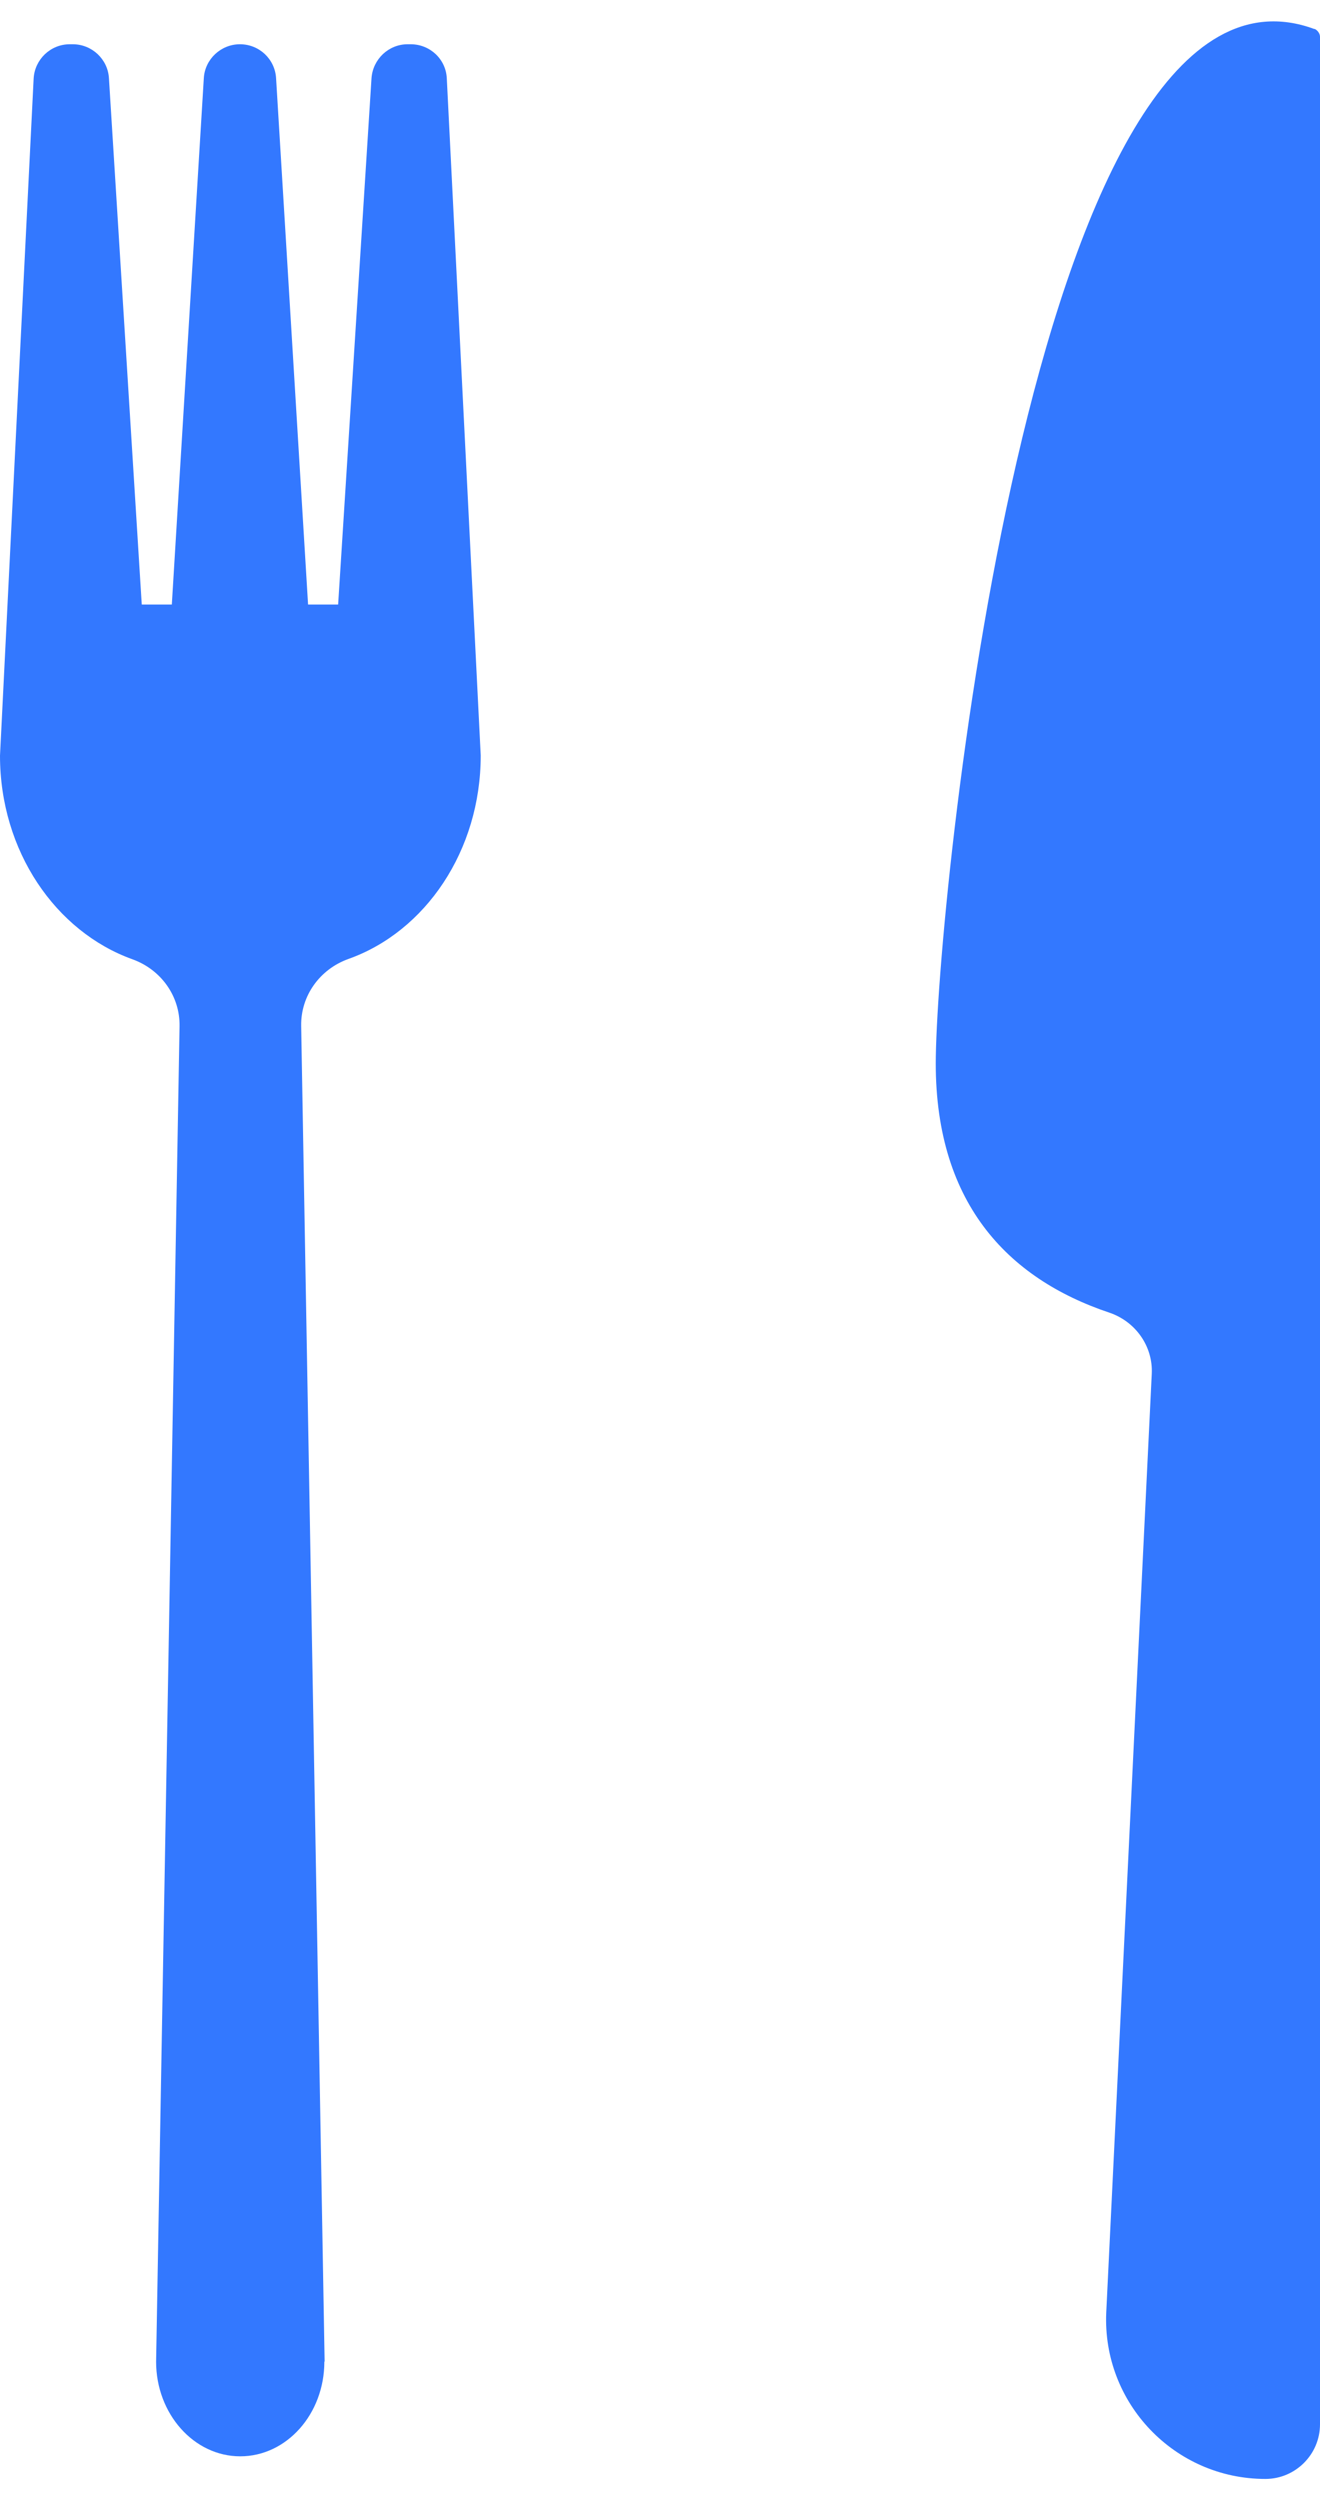
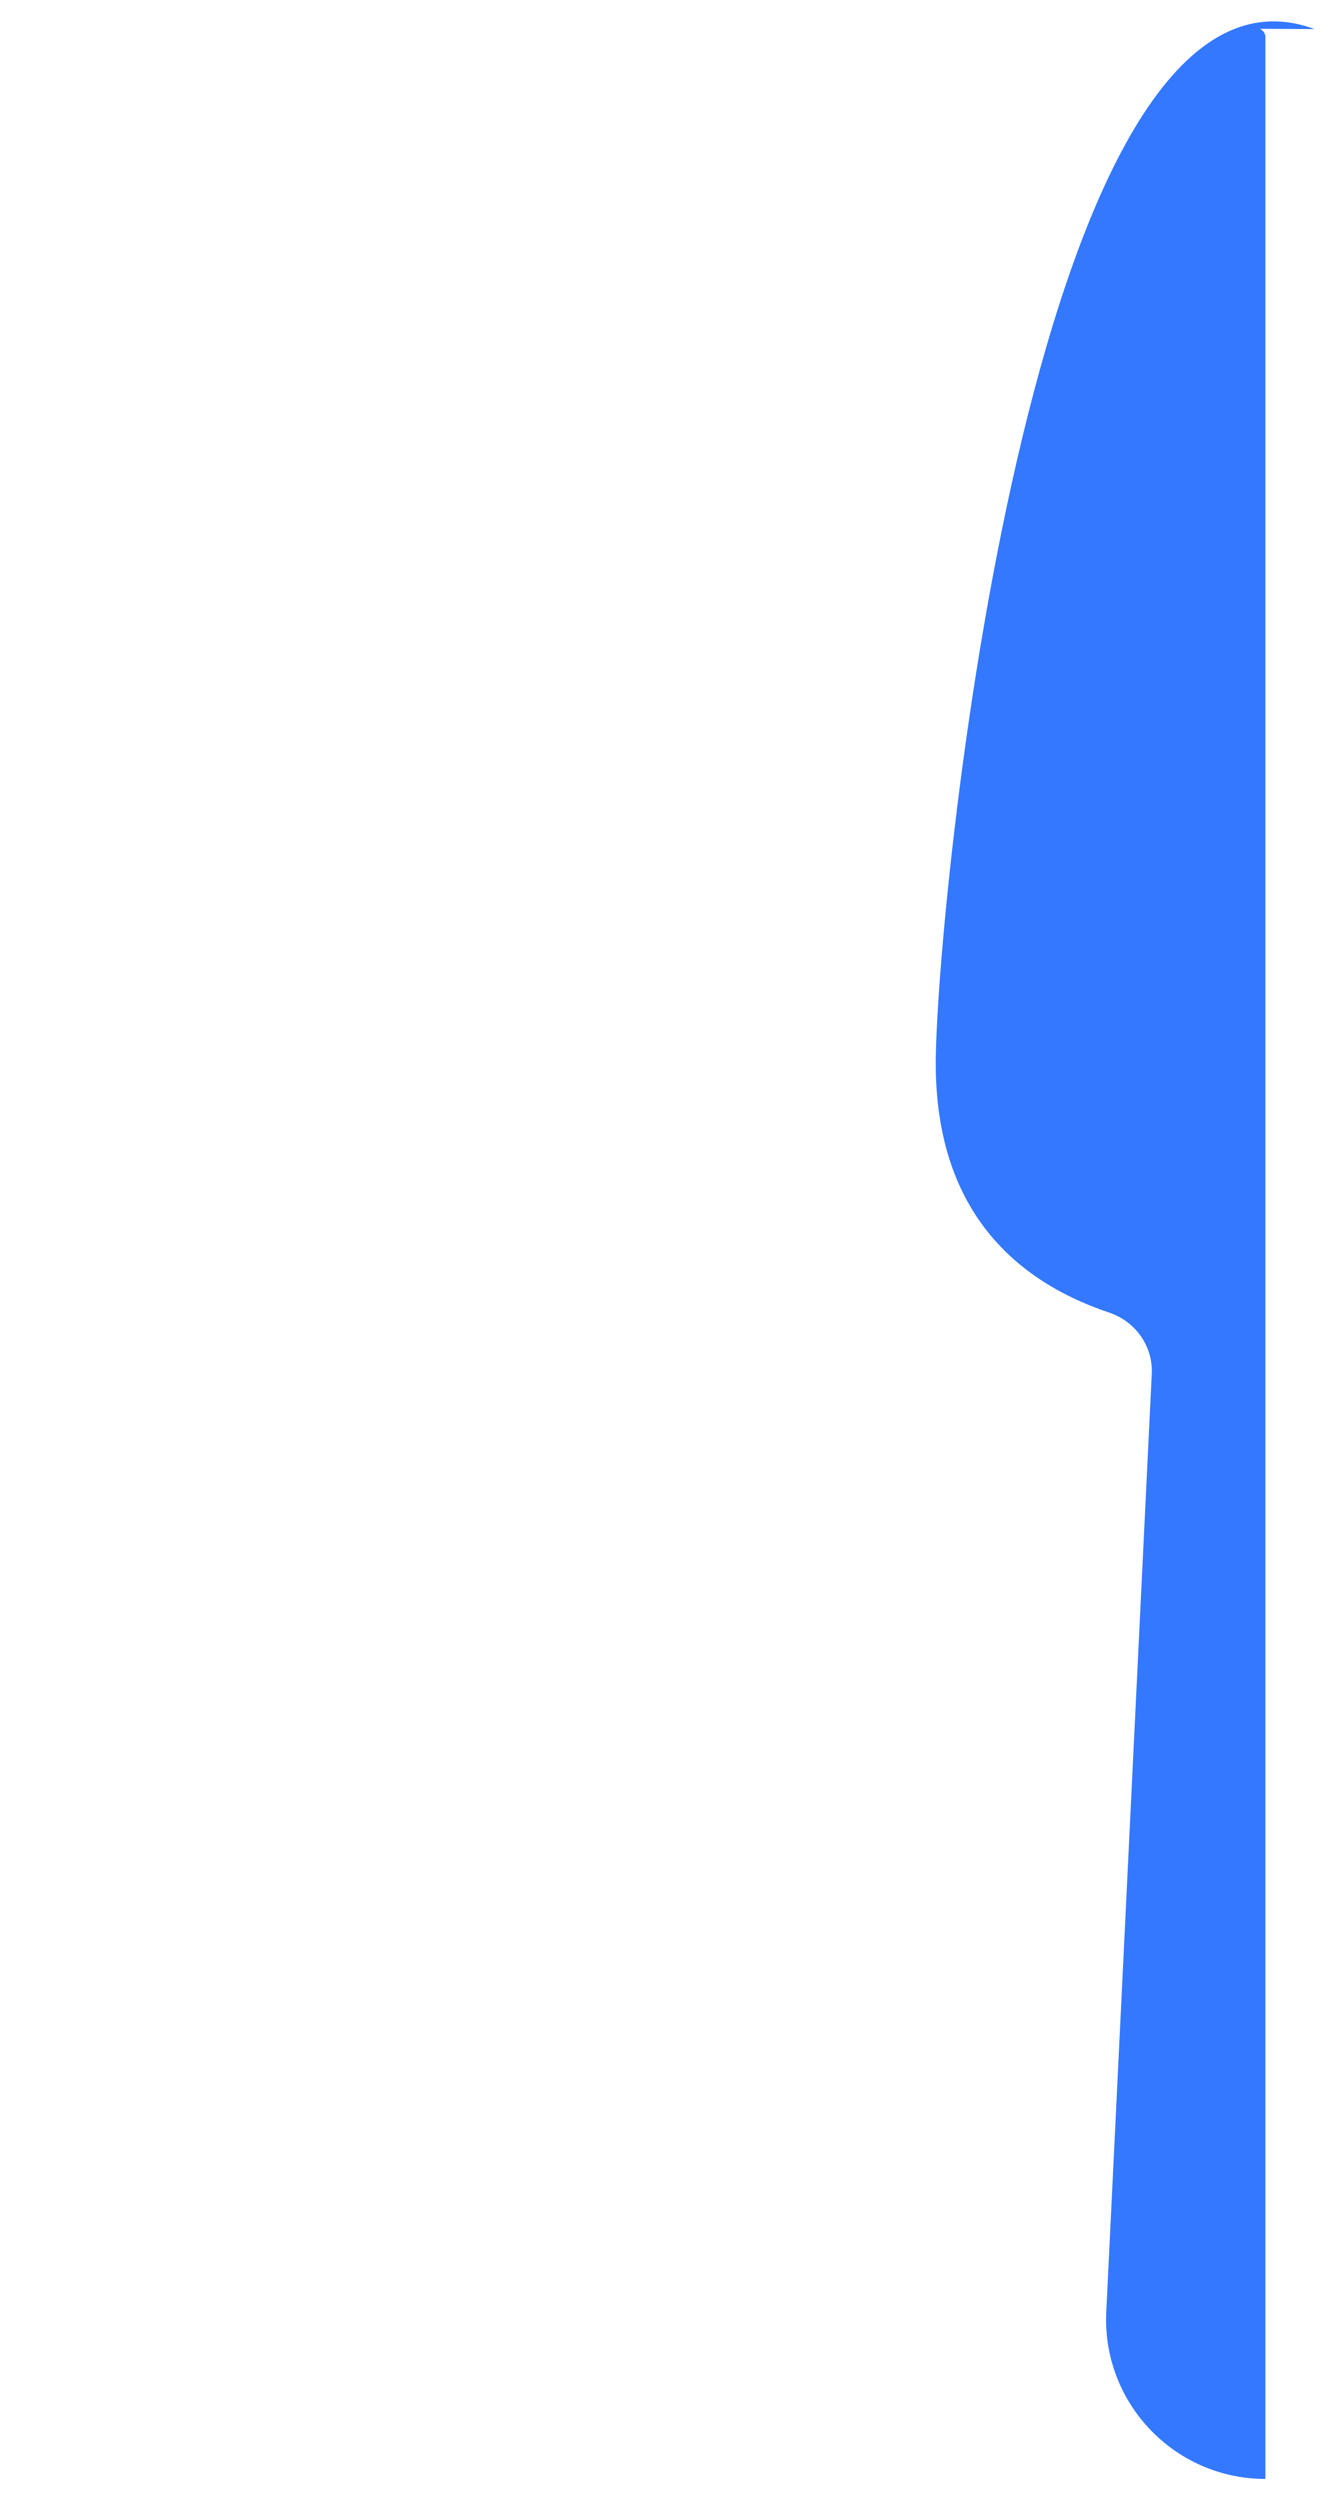
<svg xmlns="http://www.w3.org/2000/svg" id="Layer_168398e10bdac1" data-name="Layer 1" viewBox="0 0 47.86 89.08" aria-hidden="true" width="47px" height="89px">
  <defs>
    <linearGradient class="cerosgradient" data-cerosgradient="true" id="CerosGradient_id2c6224335" gradientUnits="userSpaceOnUse" x1="50%" y1="100%" x2="50%" y2="0%">
      <stop offset="0%" stop-color="#d1d1d1" />
      <stop offset="100%" stop-color="#d1d1d1" />
    </linearGradient>
    <linearGradient />
    <style>
      .cls-1-68398e10bdac1{
        fill: #3378ff;
      }
    </style>
  </defs>
-   <path class="cls-1-68398e10bdac1" d="M11.77,84.83l-.85-48.41c-.02-1.1.68-2.06,1.71-2.43,2.79-.99,4.8-3.92,4.8-7.38l-1.23-24.54c-.03-.7-.61-1.24-1.31-1.24h-.11c-.69,0-1.26.54-1.31,1.23l-1.21,19.08h-1.09l-1.16-19.08c-.04-.69-.61-1.23-1.31-1.23h0c-.69,0-1.27.54-1.31,1.23l-1.16,19.08h-1.09L3.95,2.06c-.04-.69-.62-1.23-1.31-1.23h-.11c-.7,0-1.27.55-1.31,1.24L0,26.62c0,3.46,2.02,6.38,4.8,7.38,1.03.37,1.73,1.33,1.71,2.43l-.85,48.41c0,1.89,1.37,3.43,3.05,3.43h0c1.68,0,3.05-1.53,3.05-3.43Z" />
-   <path class="cls-1-68398e10bdac1" d="M47.66.28c-10.06-3.72-13.62,30.83-13.73,37.24-.09,5.27,2.59,8.05,6.29,9.29.95.32,1.59,1.22,1.54,2.22l-1.65,34.02c-.15,3.29,2.48,6.04,5.77,6.04h0c1.09,0,1.98-.89,1.98-1.98V.56c0-.12-.09-.24-.2-.29Z" />
+   <path class="cls-1-68398e10bdac1" d="M47.66.28c-10.06-3.72-13.62,30.83-13.73,37.24-.09,5.27,2.59,8.05,6.29,9.29.95.32,1.59,1.22,1.54,2.22l-1.65,34.02c-.15,3.29,2.48,6.04,5.77,6.04h0V.56c0-.12-.09-.24-.2-.29Z" />
</svg>